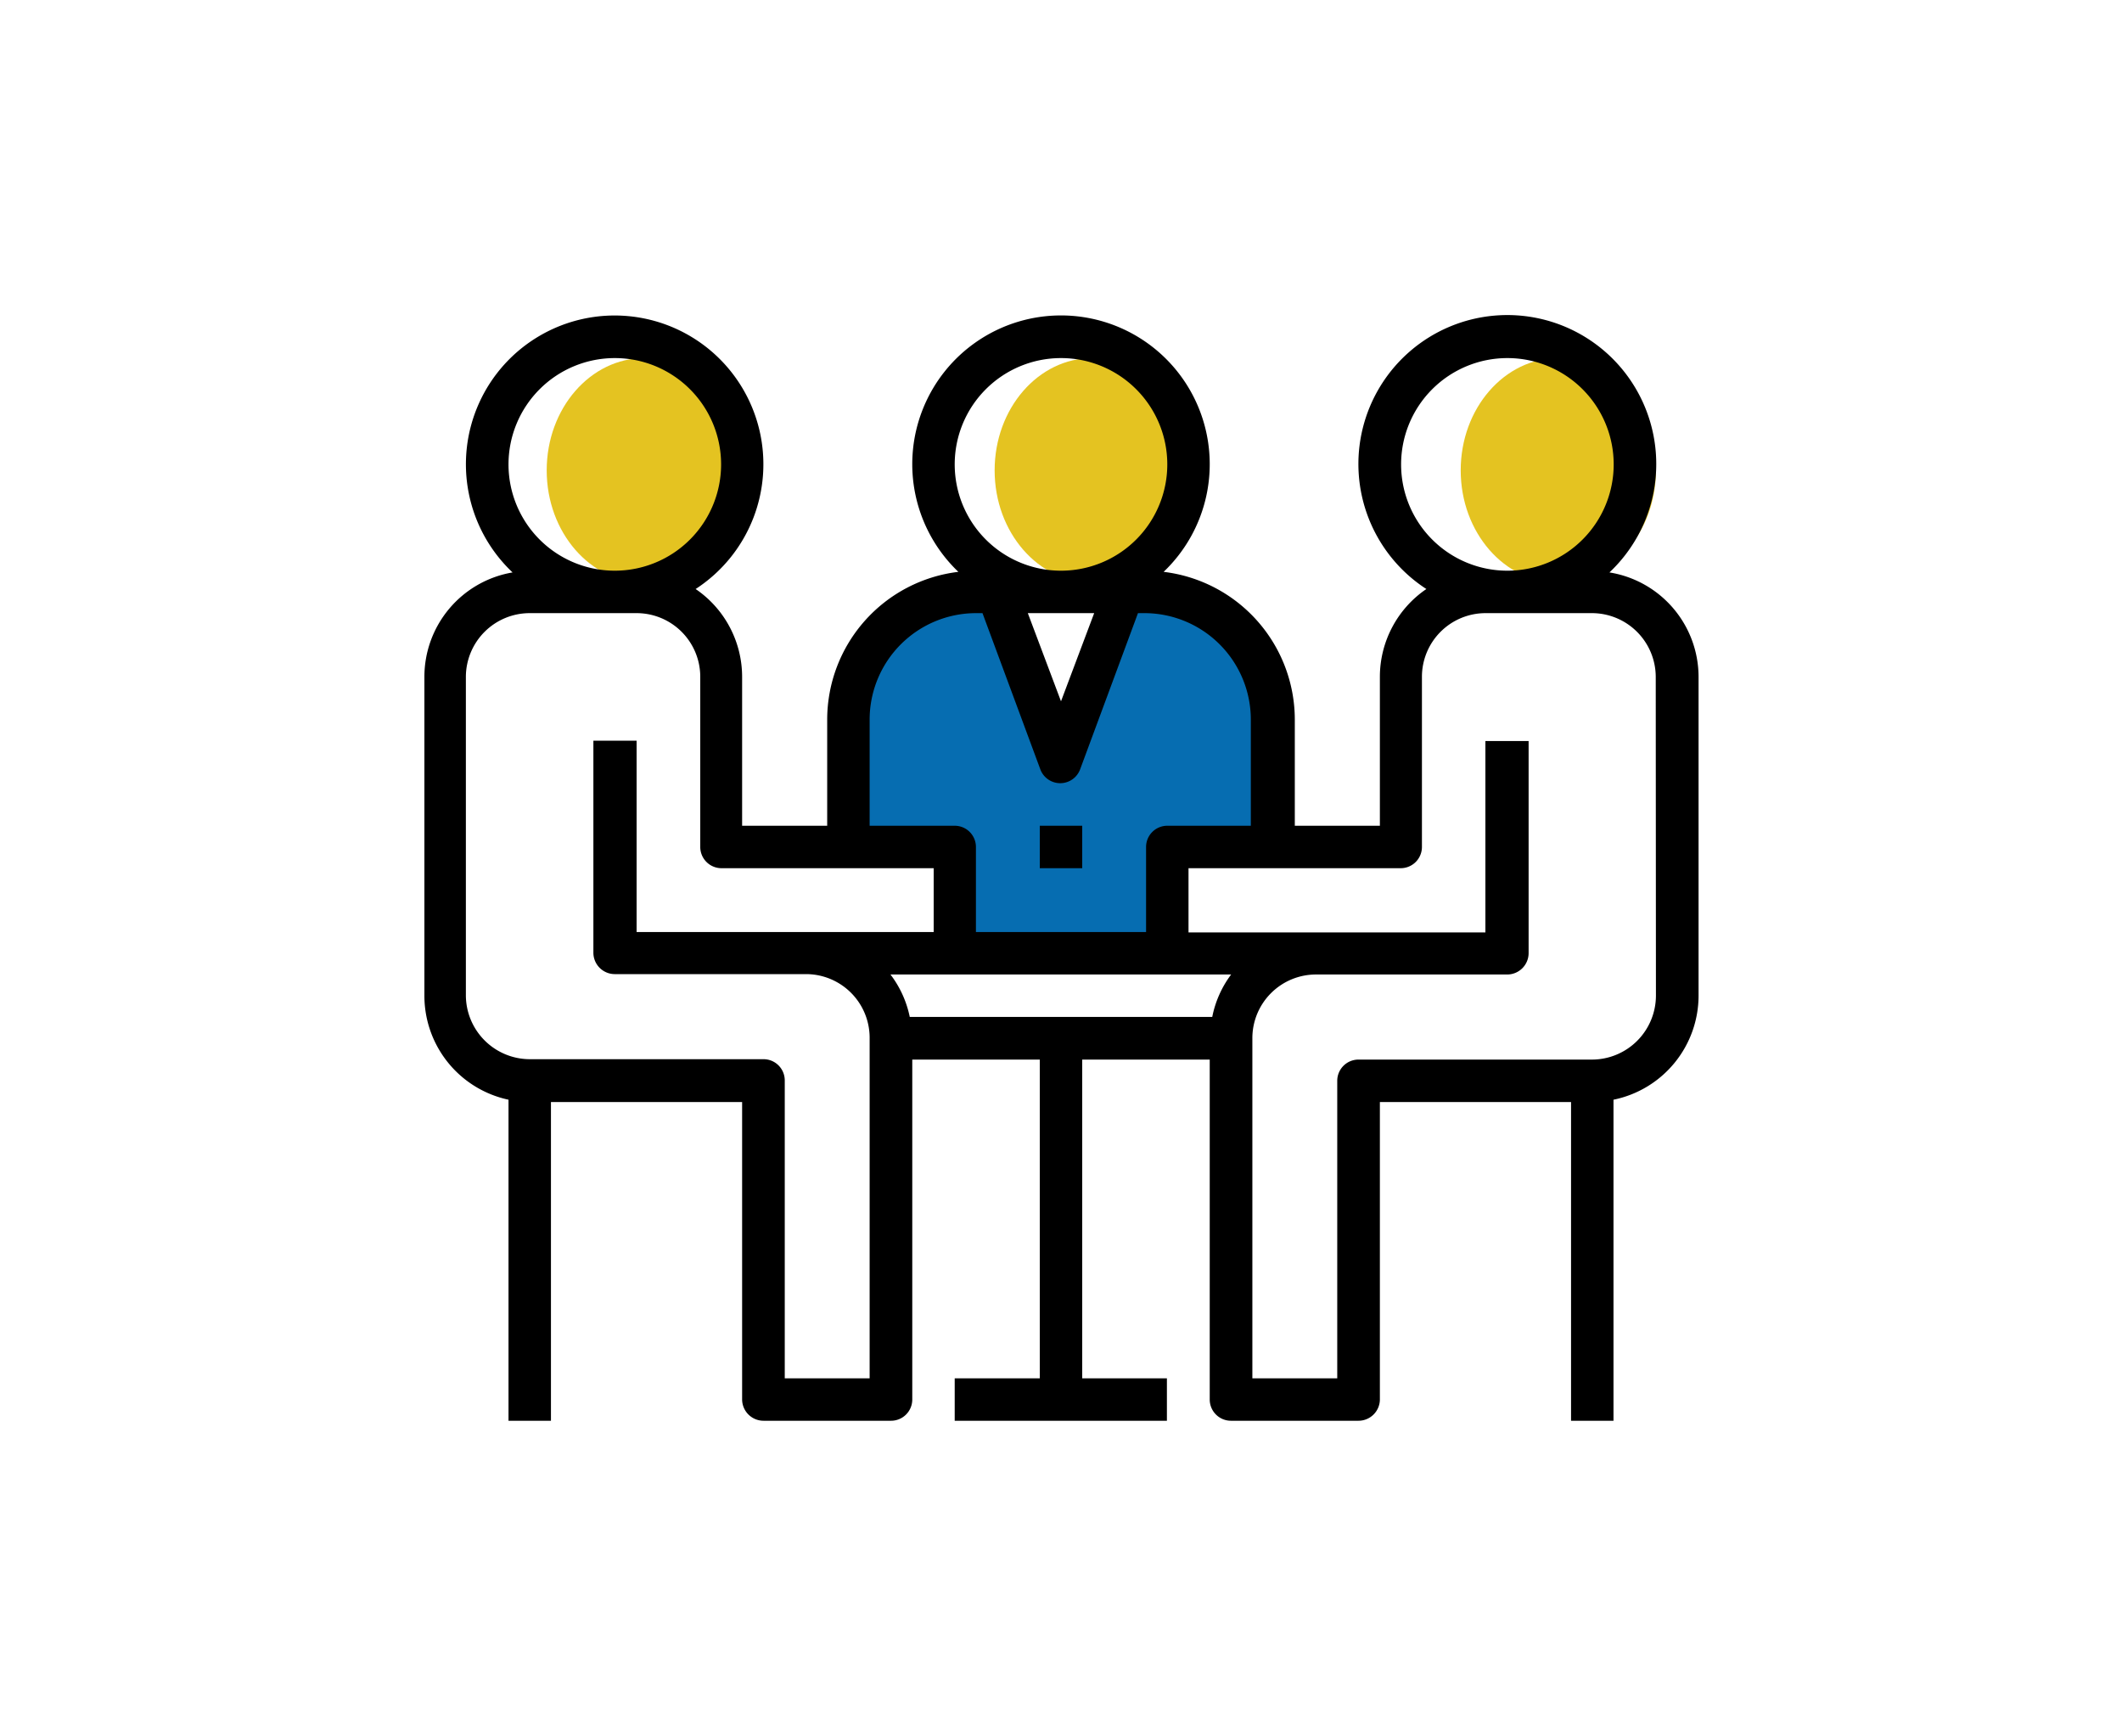
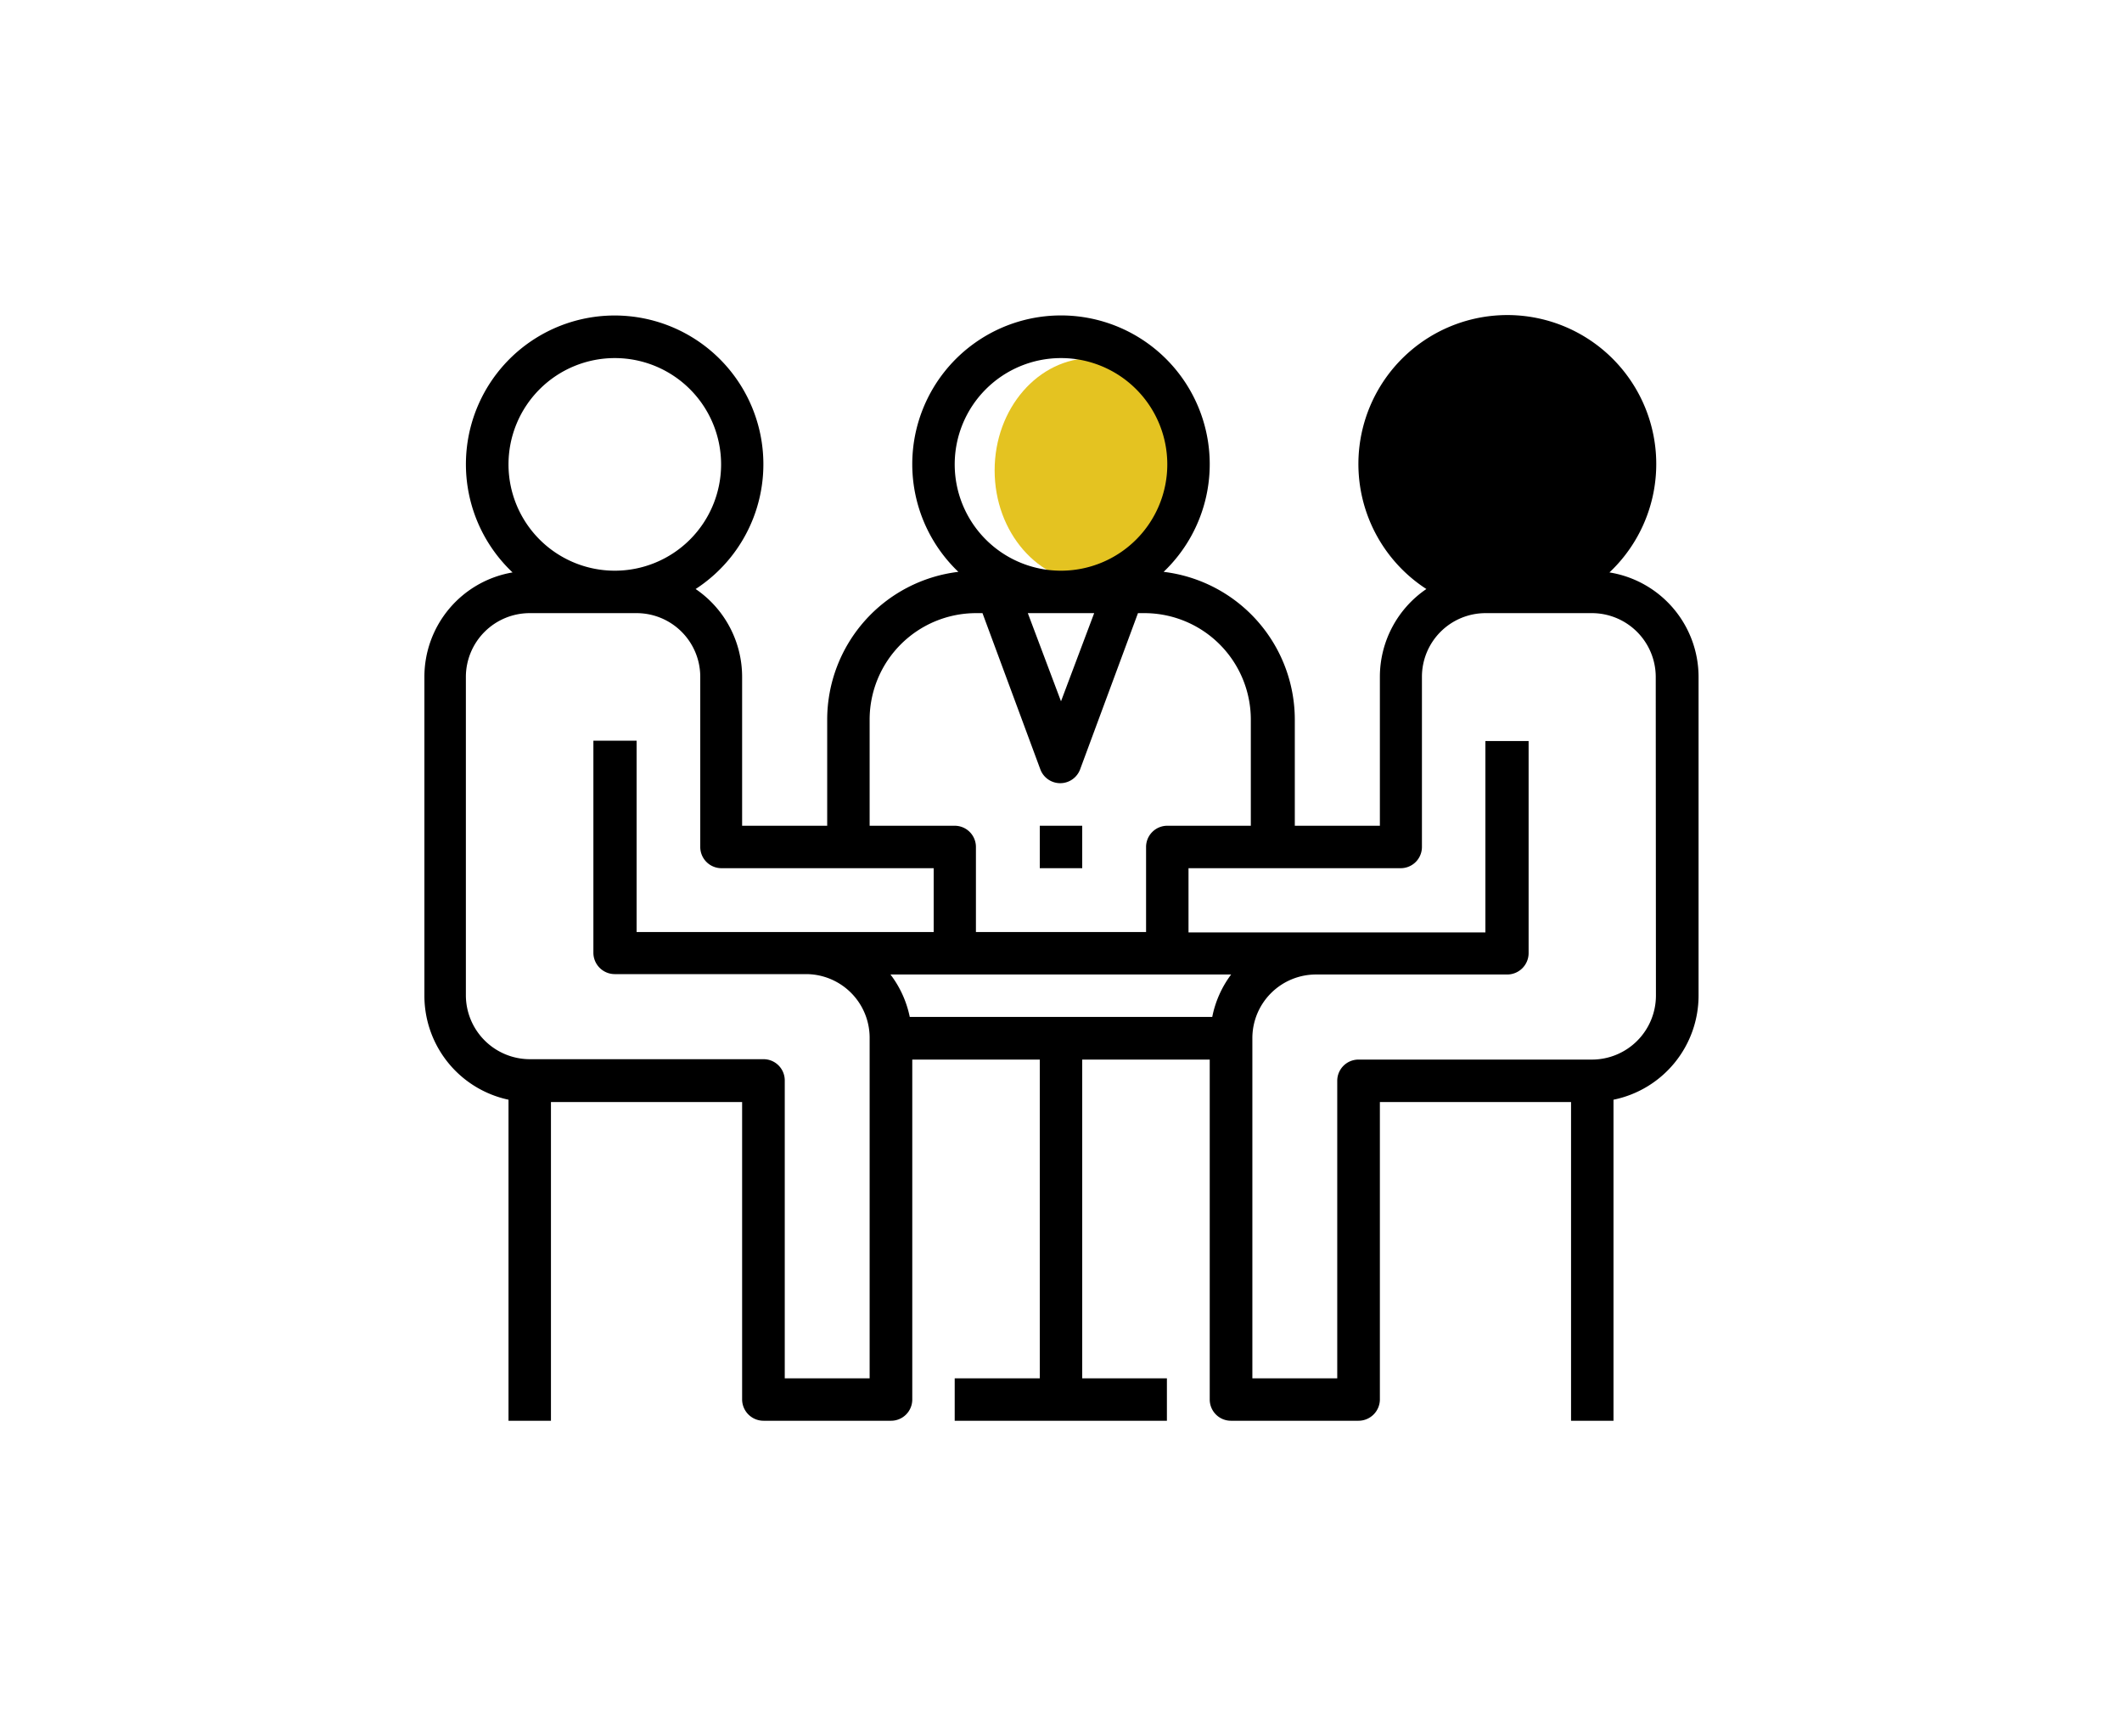
<svg xmlns="http://www.w3.org/2000/svg" viewBox="0 0 110 90">
  <defs>
    <style>.cls-1{fill:#e4c321;}.cls-2{fill:#066db1;}</style>
  </defs>
  <g id="レイヤー_2" data-name="レイヤー 2">
-     <ellipse class="cls-1" cx="33.4" cy="24.38" rx="5.06" ry="5.82" />
    <ellipse class="cls-1" cx="56.62" cy="24.38" rx="5.06" ry="5.82" />
-     <ellipse class="cls-1" cx="80.78" cy="24.38" rx="5.06" ry="5.82" />
-     <path class="cls-2" d="M55,39.14l-3.45-8.41c-5.33.22-7.48,1.94-7.48,4.2v9h5.47l0,5.58h11V43.9h5.22V37c0-3.94-5.93-6.68-7.22-6.25Z" />
  </g>
  <g id="レイヤー_1" data-name="レイヤー 1">
-     <path d="M83.43,29.67a7.72,7.72,0,1,0-9.49.86,5.51,5.51,0,0,0-2.41,4.55V42.8H67.12V37.29a7.72,7.72,0,0,0-6.8-7.65,7.71,7.71,0,1,0-10.64,0,7.72,7.72,0,0,0-6.8,7.65V42.8H38.47V35.08a5.51,5.51,0,0,0-2.41-4.55,7.71,7.71,0,1,0-9.49-.86A5.49,5.49,0,0,0,22,35.08V51.61A5.51,5.51,0,0,0,26.36,57V73.64h2.2V57.12h9.91V72.54a1.11,1.11,0,0,0,1.11,1.1h6.61a1.1,1.1,0,0,0,1.1-1.1V54.92H53.9V71.44H49.49v2.2h11v-2.2H56.1V54.92h6.61V72.54a1.1,1.1,0,0,0,1.1,1.1h6.61a1.11,1.11,0,0,0,1.11-1.1V57.12h9.91V73.64h2.2V57a5.51,5.51,0,0,0,4.41-5.4V35.08A5.49,5.49,0,0,0,83.43,29.67Zm-10.8-5.6a5.51,5.51,0,1,1,5.51,5.51A5.51,5.51,0,0,1,72.63,24.07Zm-23.14,0A5.51,5.51,0,1,1,55,29.58,5.51,5.51,0,0,1,49.49,24.07Zm7.23,7.71L55,36.35l-1.72-4.57ZM45.08,37.29a5.52,5.52,0,0,1,5.51-5.51h.34l3,8.1a1.1,1.1,0,0,0,2.06,0l3-8.1h.34a5.52,5.52,0,0,1,5.51,5.51V42.8H60.51a1.1,1.1,0,0,0-1.1,1.1v4.41H50.59V43.9a1.1,1.1,0,0,0-1.1-1.1H45.08ZM26.36,24.07a5.51,5.51,0,1,1,5.5,5.51A5.51,5.51,0,0,1,26.36,24.07ZM45.08,71.44h-4.4V56a1.1,1.1,0,0,0-1.1-1.1H27.46a3.32,3.32,0,0,1-3.31-3.31V35.08a3.31,3.31,0,0,1,3.31-3.3H33a3.3,3.3,0,0,1,3.3,3.3V43.9a1.1,1.1,0,0,0,1.1,1.1h11v3.31H33V38.39H30.76v11a1.11,1.11,0,0,0,1.1,1.1h9.92a3.3,3.3,0,0,1,3.3,3.3ZM62.84,52.71H47.16a5.42,5.42,0,0,0-1-2.2H63.82A5.42,5.42,0,0,0,62.84,52.71Zm23-1.1a3.32,3.32,0,0,1-3.31,3.31H70.42a1.1,1.1,0,0,0-1.1,1.1V71.44h-4.4V53.81a3.3,3.3,0,0,1,3.3-3.3h9.92a1.11,1.11,0,0,0,1.1-1.1v-11H77v9.92H61.61V45h11a1.1,1.1,0,0,0,1.1-1.1V35.08a3.3,3.3,0,0,1,3.3-3.3h5.51a3.31,3.31,0,0,1,3.31,3.3Z" />
+     <path d="M83.43,29.67a7.72,7.72,0,1,0-9.49.86,5.51,5.51,0,0,0-2.41,4.55V42.8H67.12V37.29a7.72,7.72,0,0,0-6.8-7.65,7.71,7.71,0,1,0-10.64,0,7.72,7.72,0,0,0-6.8,7.65V42.8H38.47V35.08a5.51,5.51,0,0,0-2.41-4.55,7.71,7.71,0,1,0-9.49-.86A5.49,5.49,0,0,0,22,35.08V51.61A5.51,5.51,0,0,0,26.36,57V73.64h2.2V57.12h9.91V72.54a1.11,1.11,0,0,0,1.11,1.1h6.61a1.1,1.1,0,0,0,1.1-1.1V54.92H53.9V71.44H49.49v2.2h11v-2.2H56.1V54.92h6.61V72.54a1.1,1.1,0,0,0,1.1,1.1h6.61a1.11,1.11,0,0,0,1.11-1.1V57.12h9.91V73.64h2.2V57a5.51,5.51,0,0,0,4.41-5.4V35.08A5.49,5.49,0,0,0,83.43,29.67Zm-10.8-5.6A5.51,5.51,0,0,1,72.63,24.07Zm-23.14,0A5.51,5.51,0,1,1,55,29.58,5.51,5.51,0,0,1,49.49,24.07Zm7.23,7.71L55,36.35l-1.72-4.57ZM45.08,37.29a5.52,5.52,0,0,1,5.51-5.51h.34l3,8.1a1.1,1.1,0,0,0,2.06,0l3-8.1h.34a5.52,5.52,0,0,1,5.51,5.51V42.8H60.51a1.1,1.1,0,0,0-1.1,1.1v4.41H50.59V43.9a1.1,1.1,0,0,0-1.1-1.1H45.08ZM26.36,24.07a5.51,5.51,0,1,1,5.5,5.51A5.51,5.51,0,0,1,26.36,24.07ZM45.08,71.44h-4.4V56a1.1,1.1,0,0,0-1.1-1.1H27.46a3.32,3.32,0,0,1-3.31-3.31V35.08a3.31,3.31,0,0,1,3.31-3.3H33a3.3,3.3,0,0,1,3.3,3.3V43.9a1.1,1.1,0,0,0,1.1,1.1h11v3.31H33V38.39H30.76v11a1.11,1.11,0,0,0,1.1,1.1h9.92a3.3,3.3,0,0,1,3.3,3.3ZM62.84,52.71H47.16a5.42,5.42,0,0,0-1-2.2H63.82A5.42,5.42,0,0,0,62.84,52.71Zm23-1.1a3.32,3.32,0,0,1-3.31,3.31H70.42a1.1,1.1,0,0,0-1.1,1.1V71.44h-4.4V53.81a3.3,3.3,0,0,1,3.3-3.3h9.92a1.11,1.11,0,0,0,1.1-1.1v-11H77v9.92H61.61V45h11a1.1,1.1,0,0,0,1.1-1.1V35.08a3.3,3.3,0,0,1,3.3-3.3h5.51a3.31,3.31,0,0,1,3.31,3.3Z" />
    <rect x="53.9" y="42.8" width="2.2" height="2.2" />
  </g>
</svg>